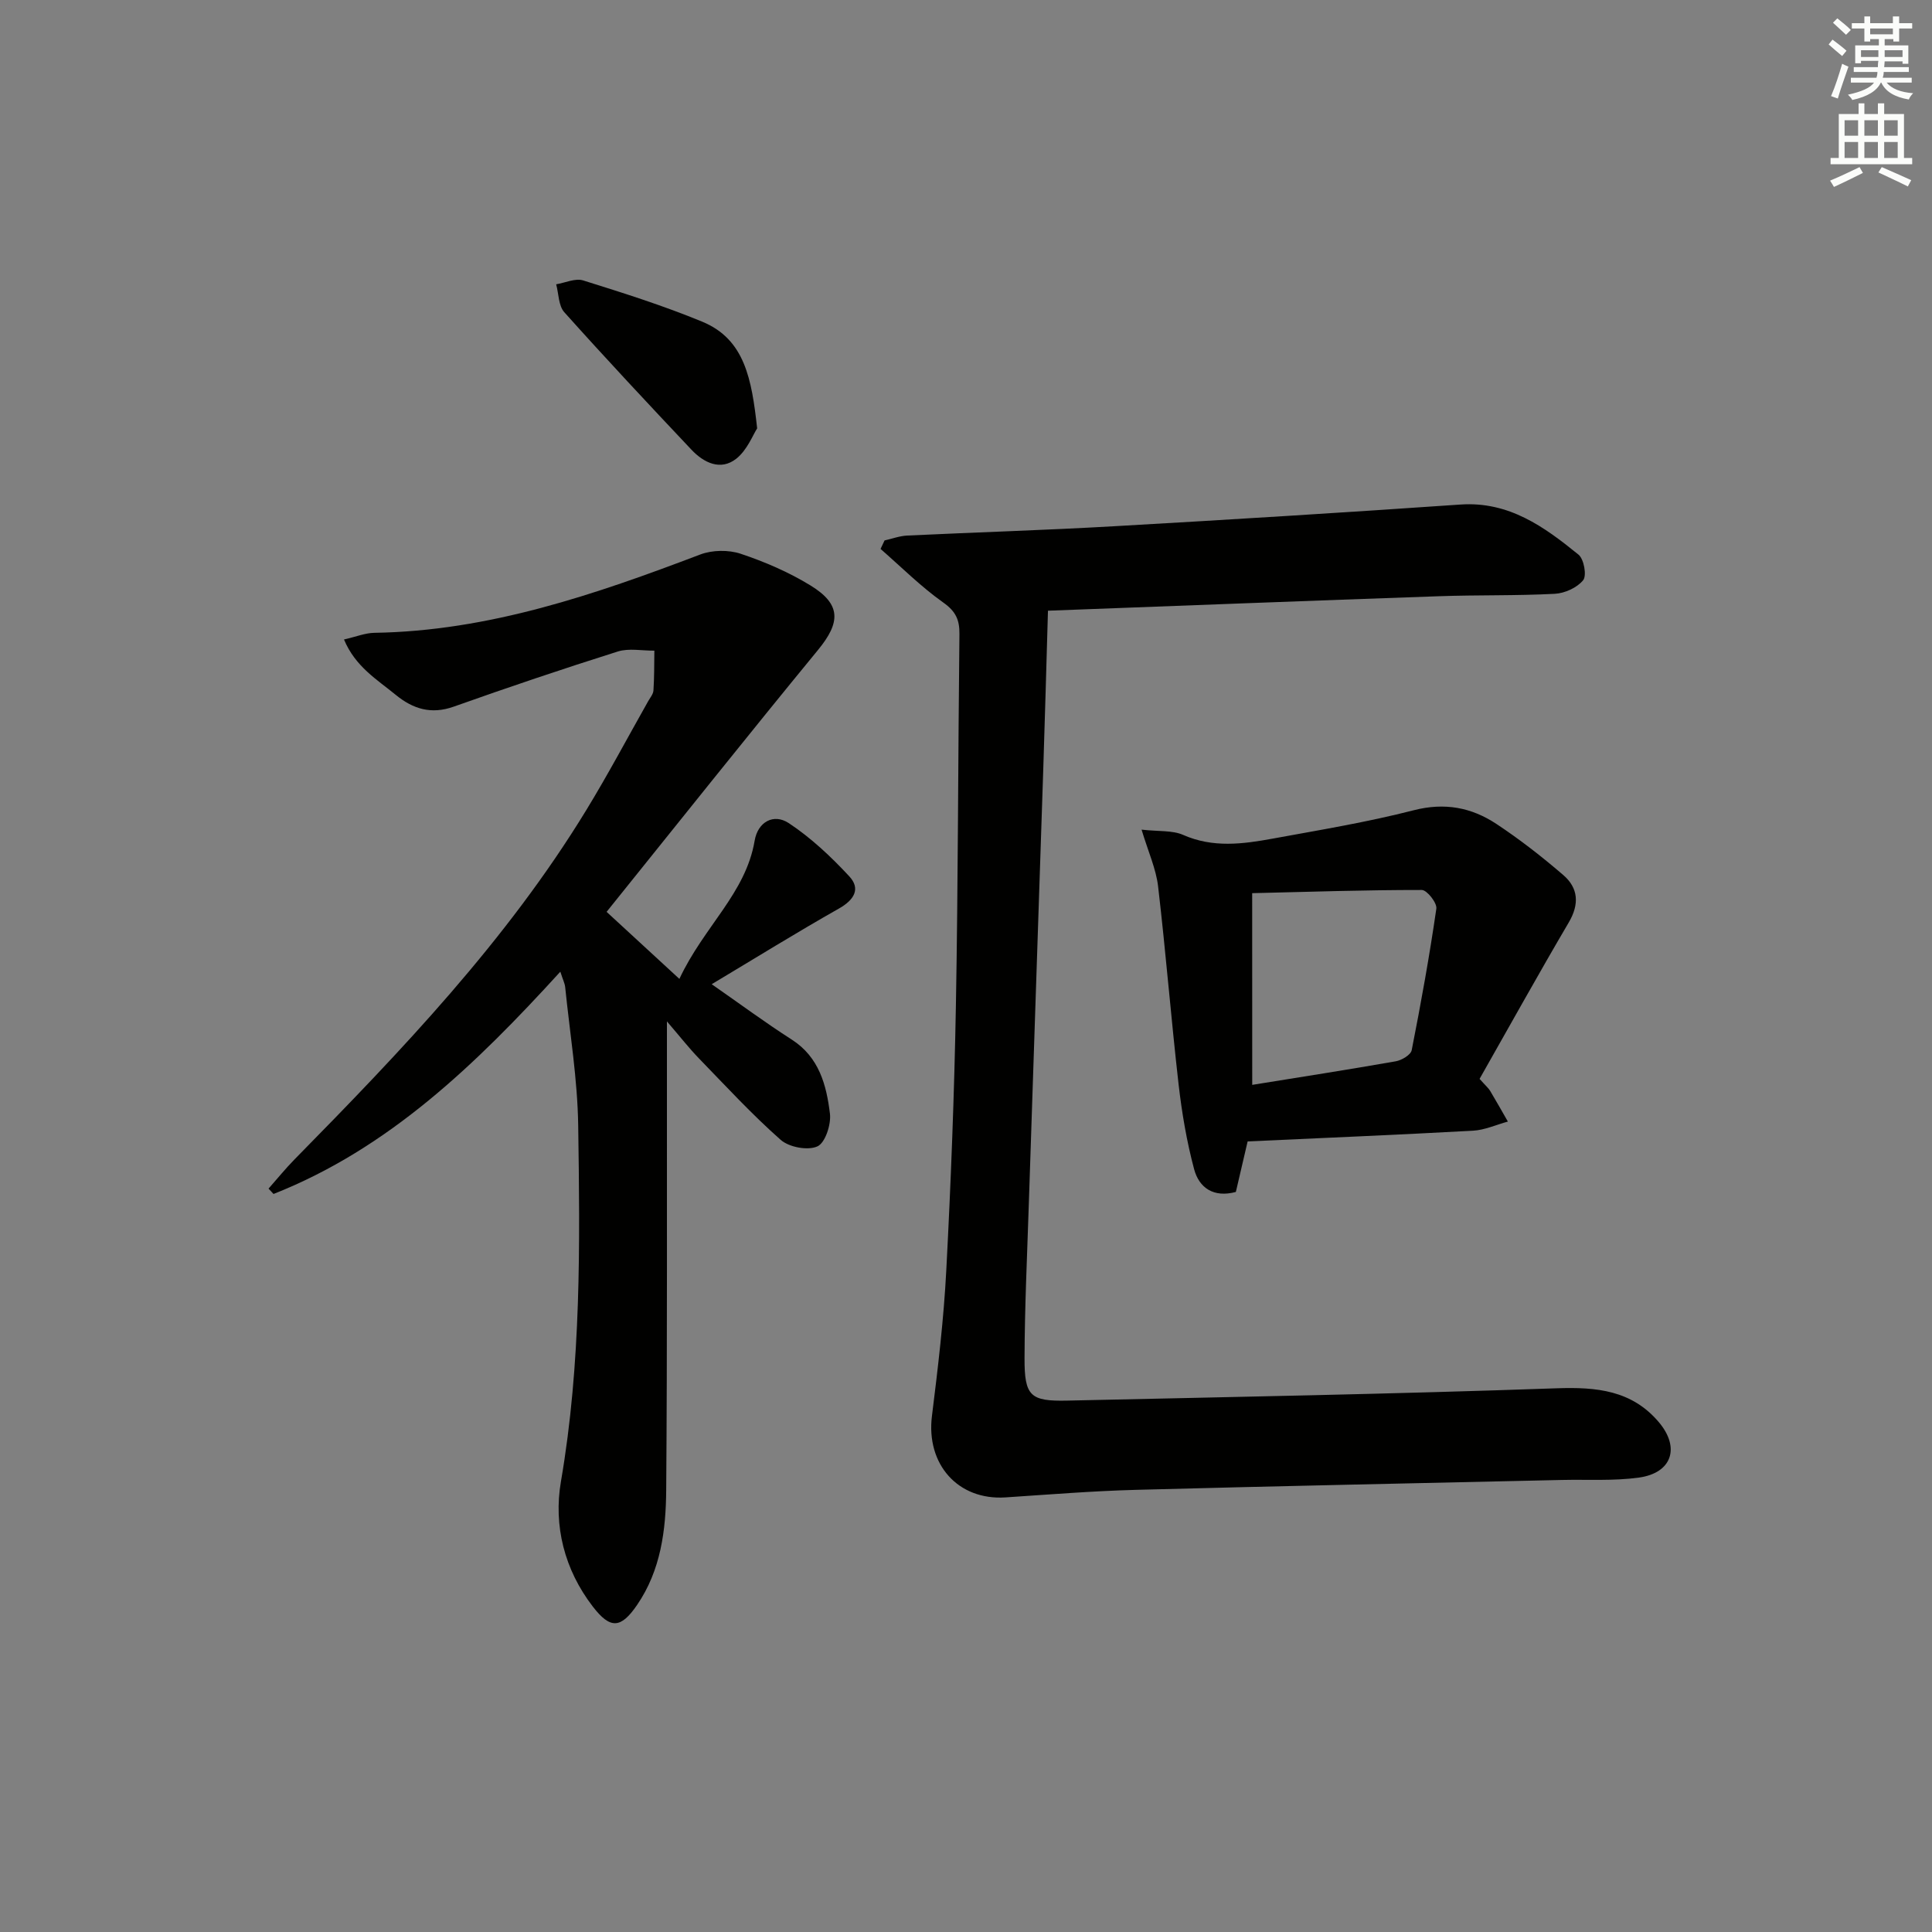
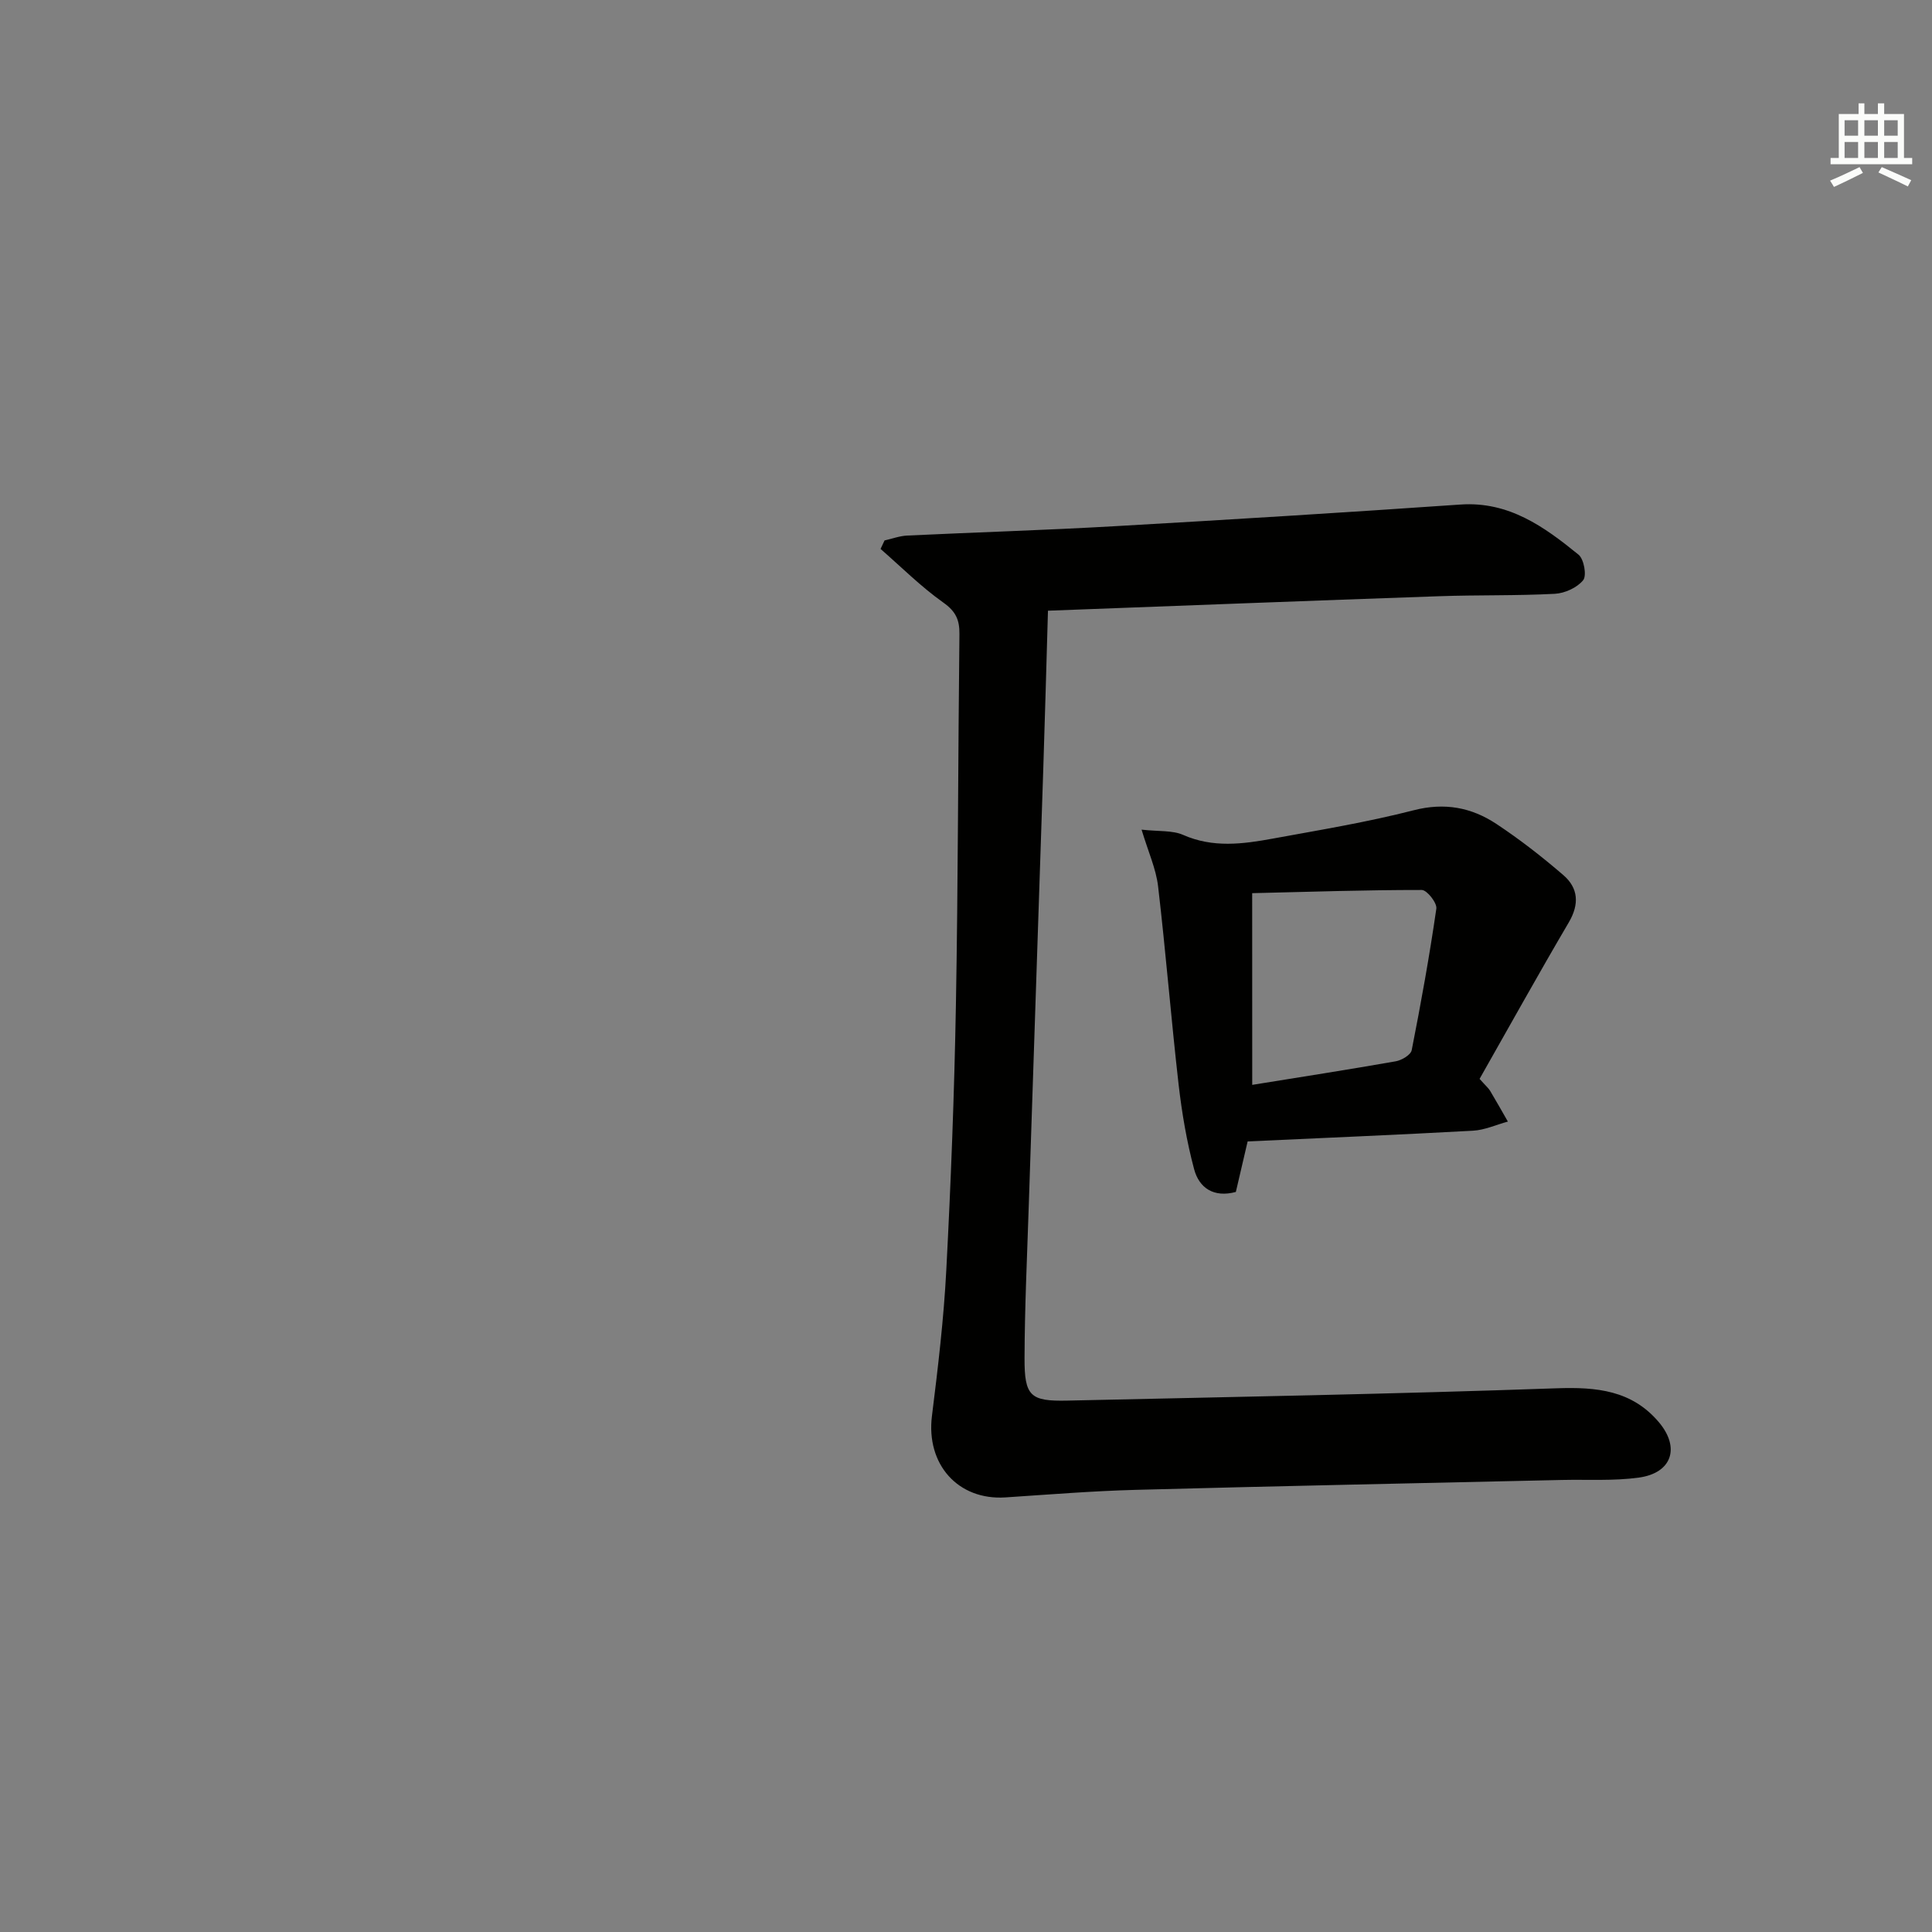
<svg xmlns="http://www.w3.org/2000/svg" enable-background="new 0 0 400 400" viewBox="0 0 400 400">
  <rect x="0" y="0" width="400" height="400" fill="#808080" stroke="none" />
  <g fill="#010100">
    <path d="m183.14 111.89c1.57-.35 3.13-.94 4.71-1.01 14.28-.68 28.57-1.11 42.84-1.93 23.9-1.36 47.8-2.84 71.68-4.49 10.03-.69 17.36 4.61 24.45 10.38 1.12.91 1.73 4.32.96 5.28-1.25 1.55-3.8 2.71-5.86 2.82-7.98.42-15.98.22-23.97.5-26.73.93-53.47 1.97-80.98 3-.33 11.26-.62 22.15-.98 33.04-.99 30.09-2.01 60.18-3 90.27-.34 10.47-.84 20.95-.87 31.42-.03 7.9 1.2 8.98 8.86 8.81 33.77-.75 67.55-1.36 101.3-2.55 8.28-.29 15.58.41 21.17 7.02 4.46 5.28 2.7 10.52-4.14 11.47-5.24.72-10.63.37-15.96.49-29.43.67-58.87 1.26-88.3 2.05-8.96.24-17.91.97-26.86 1.56-9.86.65-16.49-6.86-15.24-16.86 1.25-10.03 2.45-20.11 2.97-30.2.96-18.27 1.66-36.55 1.99-54.84.46-25.62.44-51.25.73-76.87.03-2.93-.76-4.67-3.33-6.49-4.63-3.28-8.7-7.36-13-11.11.28-.59.55-1.18.83-1.76z" />
-     <path d="m116.01 201.18c-17.6 19.31-35.55 36.6-59.38 46.02-.34-.37-.69-.74-1.03-1.11 1.8-2.04 3.52-4.16 5.42-6.09 22.09-22.46 43.85-45.21 60.37-72.29 4.5-7.37 8.56-15.02 12.81-22.54.41-.72 1.04-1.46 1.09-2.22.18-2.74.15-5.49.19-8.24-2.54.03-5.27-.55-7.58.18-11.38 3.59-22.7 7.41-33.95 11.41-4.69 1.67-8.45.48-12.02-2.44-3.88-3.18-8.36-5.83-10.71-11.46 2.53-.58 4.39-1.35 6.27-1.38 23.73-.37 45.68-7.93 67.5-16.22 2.48-.94 5.84-.99 8.36-.15 5 1.67 9.97 3.81 14.45 6.56 6.4 3.92 6.25 7.65 1.55 13.37-14.56 17.72-28.84 35.68-43.76 54.21 5.14 4.73 9.61 8.85 15.07 13.88 5.08-10.88 13.73-17.69 15.58-28.61.66-3.92 3.95-5.7 7.07-3.64 4.6 3.04 8.75 6.95 12.52 11.01 2.4 2.58 1.03 4.88-2.13 6.67-8.8 4.98-17.39 10.31-26.35 15.67 5.79 4.03 11.06 7.93 16.58 11.47 5.67 3.64 7.18 9.42 7.9 15.33.27 2.24-.98 6.06-2.6 6.78-2 .9-5.86.17-7.59-1.35-5.97-5.27-11.4-11.17-16.96-16.9-1.95-2.01-3.69-4.24-6.6-7.63v6.51c-.02 30.16.08 60.33-.15 90.49-.06 8.31-1.11 16.64-6.03 23.82-3.36 4.91-5.54 5.04-9.16.34-5.9-7.66-8.18-16.77-6.6-25.93 4.2-24.46 3.94-49.07 3.57-73.68-.14-9.58-1.73-19.13-2.7-28.69-.09-.76-.47-1.49-1-3.15z" />
    <path d="m306.33 223.37c1.32 1.48 1.85 1.92 2.18 2.47 1.26 2.1 2.46 4.25 3.68 6.37-2.41.65-4.79 1.76-7.23 1.89-15.42.85-30.85 1.49-46.65 2.22-.81 3.47-1.62 6.96-2.44 10.46-4.6 1.24-7.61-.85-8.64-4.71-1.53-5.72-2.53-11.63-3.21-17.52-1.56-13.67-2.65-27.39-4.25-41.05-.43-3.63-2.03-7.12-3.42-11.73 3.57.4 6.38.11 8.61 1.09 6.17 2.72 12.34 1.9 18.52.77 9.78-1.79 19.61-3.41 29.23-5.88 6.39-1.64 11.93-.58 17.08 2.82 4.84 3.2 9.46 6.8 13.86 10.59 3.13 2.69 3.38 6.02 1.14 9.83-6.35 10.8-12.43 21.77-18.46 32.38zm-47.07 1.24c10.1-1.63 19.93-3.16 29.72-4.88 1.24-.22 3.11-1.33 3.3-2.31 1.92-9.73 3.68-19.49 5.1-29.3.17-1.18-1.95-3.86-3.01-3.86-11.68-.01-23.36.38-35.12.66.01 13.71.01 26.62.01 39.69z" />
-     <path d="m156.76 88.69c-.88 1.35-2.06 4.49-4.31 6.27-3.25 2.57-6.73.86-9.29-1.85-8.87-9.4-17.71-18.84-26.33-28.47-1.21-1.35-1.15-3.83-1.68-5.78 1.87-.31 3.97-1.31 5.59-.8 8.3 2.6 16.64 5.23 24.67 8.55 8.78 3.64 10.22 11.85 11.35 22.08z" />
  </g>
-   <path d="m378.6 9.2.8-1c.9.7 1.9 1.4 2.9 2.3l-.9 1.1c-1.1-.9-2-1.7-2.8-2.4zm.5 10.7c.9-2.1 1.6-4.3 2.3-6.7.4.2.8.4 1.3.6-.7 2.1-1.5 4.2-2.2 6.6zm.4-15.2.9-.9c1 .8 2 1.6 2.8 2.4l-1 1c-1-.9-1.9-1.8-2.7-2.5zm12.5-1.3h1.2v1.4h2.7v1.1h-2.7v2.7h-1.2v-.5h-1.8v1.3h4.9v3.8h-1.2v-.5h-3.7c0 .4-.1.9-.1 1.2h5.1v1h-5.2c0 .5-.1.9-.2 1.2h6v1h-5.2c1.1 1.3 2.9 2 5.5 2.2-.4.4-.7.8-.9 1.3-2.9-.5-4.8-1.6-5.7-3.5h-.1c-.8 1.7-2.7 2.9-5.9 3.6-.2-.4-.6-.8-.9-1.1 2.8-.6 4.6-1.4 5.4-2.5h-4.8v-1h5.3c.1-.3.2-.7.2-1.2h-4.9v-1h5c0-.4 0-.8.1-1.3h-3.6v.5h-1.2v-3.7h4.9v-1.3h-1.8v.5h-1.2v-2.7h-2.6v-1.1h2.6v-1.4h1.2v1.4h4.7v-1.4zm-6.7 8.4h3.6c0-.4 0-.9 0-1.4h-3.6zm1.9-4.7h4.7v-1.2h-4.7zm6.7 3.3h-3.7v1.4h3.7z" fill="#fbfcfa" />
  <path d="m384.7 21.4h1.3v2.2h2.8v-2.2h1.3v2.2h4.1v9.1h1.7v1.3h-16.9v-1.3h1.7v-9.1h4.1v-2.2zm.3 13.2.7 1.2c-1.8.9-3.8 1.9-6 2.9-.2-.4-.5-.8-.8-1.3 2.4-1 4.4-2 6.1-2.8zm-3.1-6.5h2.8v-3.2h-2.8zm0 4.6h2.8v-3.3h-2.8zm4.1-4.6h2.8v-3.2h-2.8zm0 4.6h2.8v-3.3h-2.8v3.2zm3.6 1.9c2.1.9 4.1 1.8 6.1 2.7l-.7 1.3c-2.2-1.1-4.2-2-6.1-2.9zm3.3-9.7h-2.8v3.2h2.8zm-2.8 7.8h2.8v-3.3h-2.8z" fill="#fbfcfa" />
</svg>